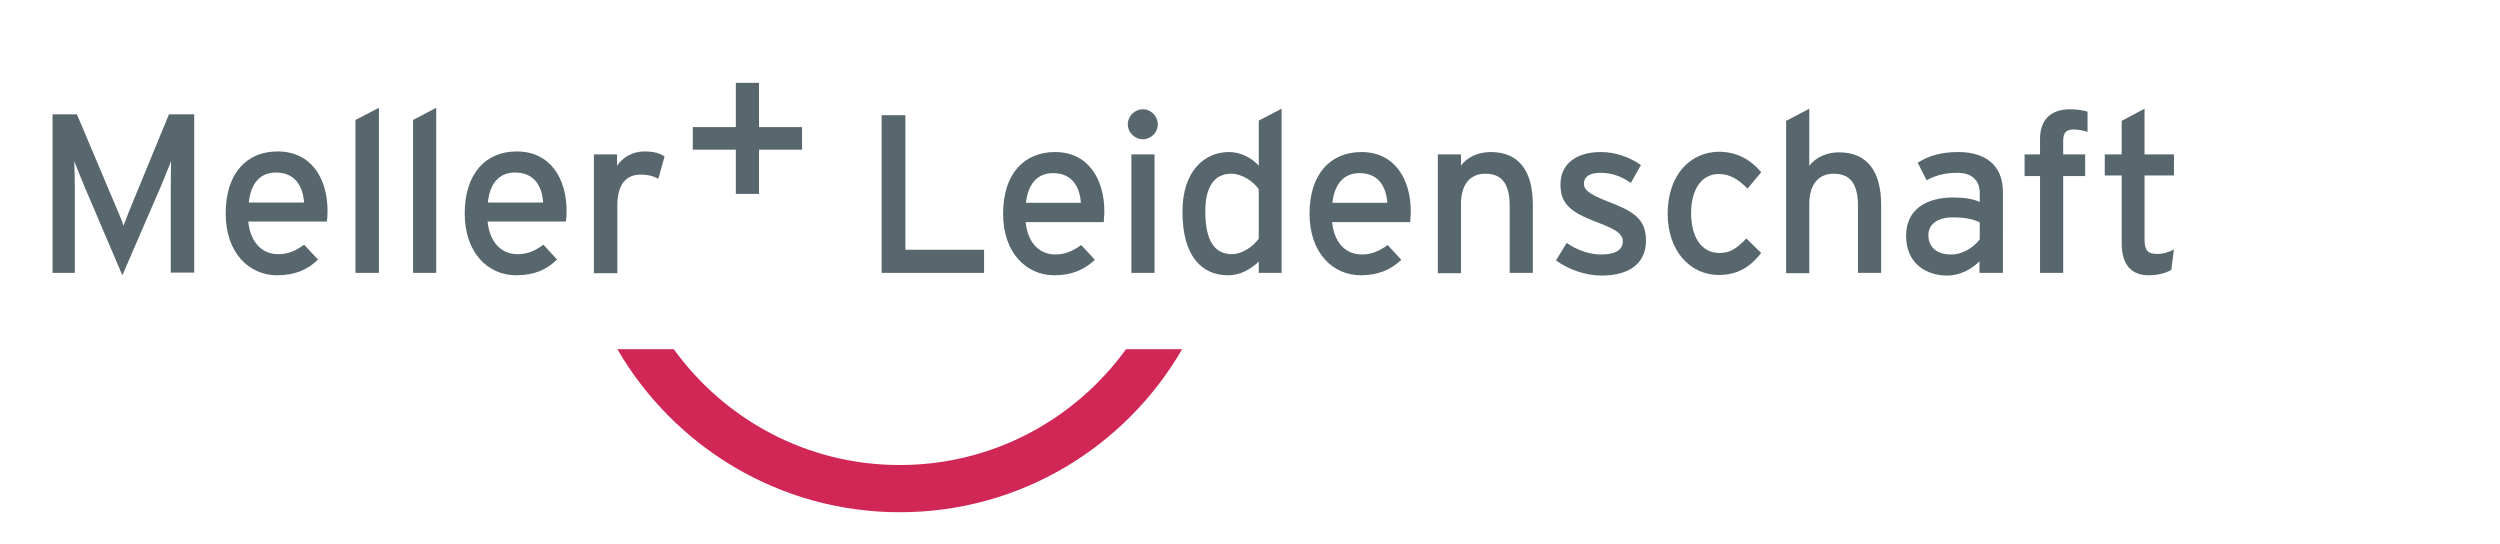
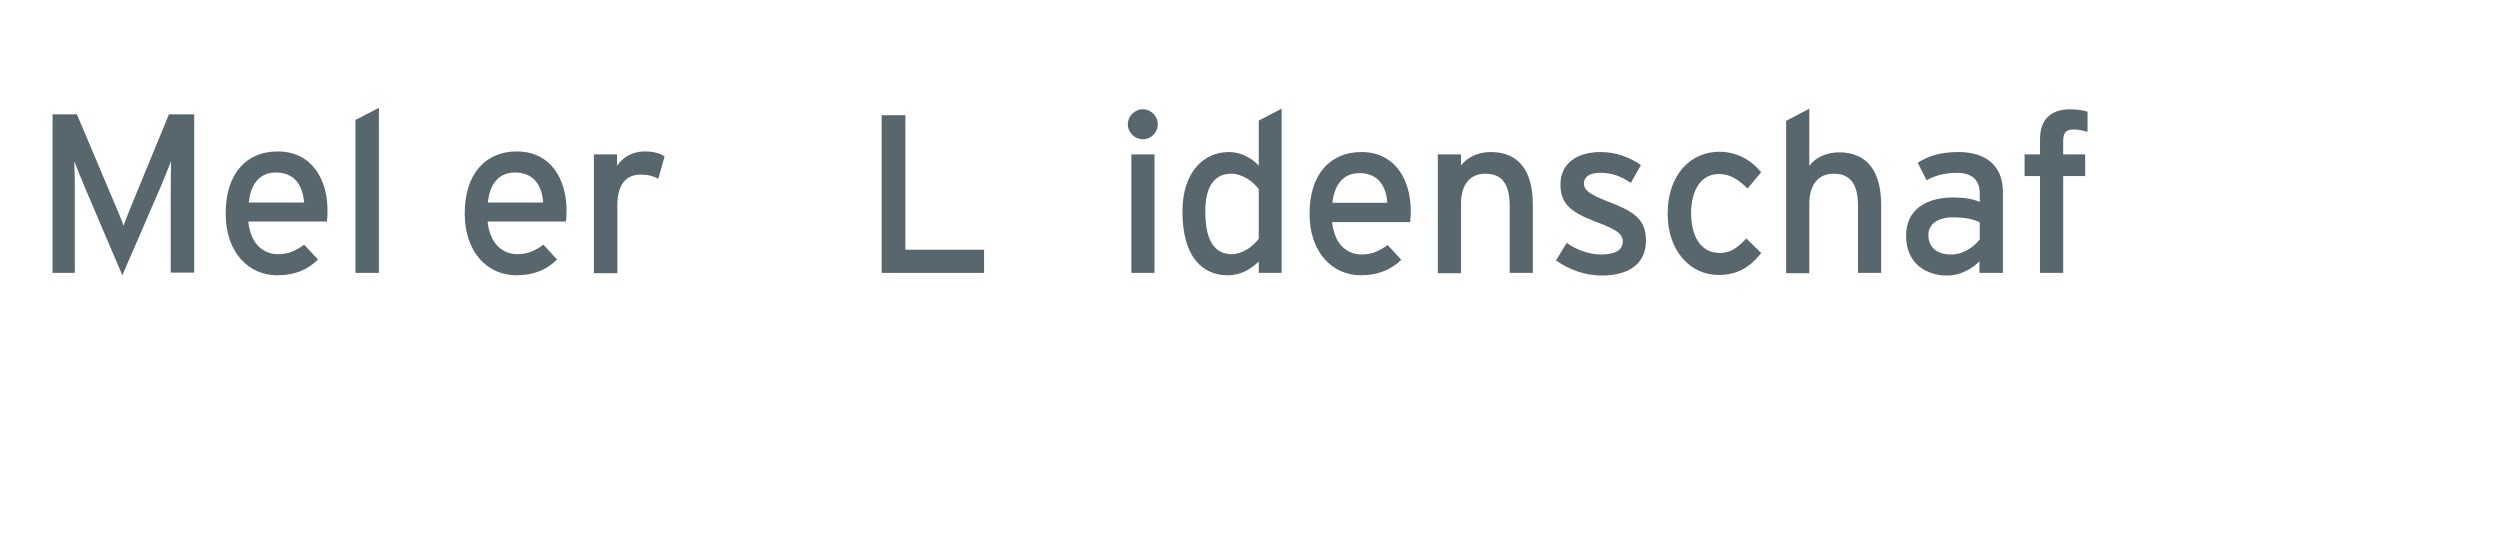
<svg xmlns="http://www.w3.org/2000/svg" version="1.1" id="Ebene_1" x="0px" y="0px" width="841.9px" height="183.1px" viewBox="0 0 841.9 183.1" style="enable-background:new 0 0 841.9 183.1;" xml:space="preserve">
  <style type="text/css">
	.st0{fill:#D02756;}
	.st1{fill:#58666D;}
</style>
  <g>
-     <path class="st0" d="M379.2,117.6c-17.1,23.6-44.8,39-76.2,39c-31.4,0-59-15.4-76.1-39h-19c19.1,32.8,54.5,54.9,95.1,54.9   c40.7,0,76.1-22.1,95.1-54.9H379.2z" />
-   </g>
+     </g>
  <g>
    <path class="st1" d="M57.5,91.9V63.7c0-3.2,0.1-7.8,0.1-9.4c-0.6,1.5-2.1,5.3-3.4,8.4l-13,30l-12.8-30c-1.3-3.1-2.8-6.9-3.4-8.4   c0.1,1.5,0.2,6.2,0.2,9.4v28.2h-7.5V38.5h8.2l12,28.4c1.3,3.1,3,6.9,3.7,9.1c0.8-2.2,2.3-6,3.6-9.1l11.7-28.4h8.5v53.3H57.5z" />
  </g>
  <g>
    <path class="st1" d="M92.9,58.1c-5.3,0-8.5,3.7-9.1,10.1h18.6C102,62.7,99.4,58.1,92.9,58.1 M110.1,74.6H83.6   c0.8,7.7,5.2,11,10.1,11c3.4,0,6-1.2,8.7-3.2l4.7,5c-3.5,3.4-7.7,5.3-13.8,5.3c-9.4,0-17.3-7.5-17.3-20.8C76,58.3,83.1,51,93.5,51   c11.4,0,16.8,9.2,16.8,20C110.3,72.5,110.2,73.8,110.1,74.6" />
  </g>
  <g>
    <polygon class="st1" points="119.7,91.9 119.7,40.4 127.6,36.3 127.6,91.9  " />
  </g>
  <g>
-     <polygon class="st1" points="139.1,91.9 139.1,40.4 146.9,36.3 146.9,91.9  " />
-   </g>
+     </g>
  <g>
    <path class="st1" d="M173.4,58.1c-5.3,0-8.5,3.7-9.1,10.1h18.6c-0.1-1.4-0.3-2.7-0.7-3.9C181,60.7,178.3,58.1,173.4,58.1    M190.6,74.6h-26.4c0.8,7.7,5.2,11,10.1,11c3.4,0,6-1.2,8.7-3.2l4.6,5c-3.5,3.4-7.7,5.3-13.8,5.3c-9.4,0-17.3-7.5-17.3-20.8   c0-13.6,7.2-20.9,17.5-20.9c11.4,0,16.8,9.2,16.8,20C190.8,72.5,190.7,73.8,190.6,74.6" />
  </g>
  <g>
    <path class="st1" d="M221.7,60.2c-1.7-0.9-3.4-1.4-6-1.4c-5,0-7.8,3.5-7.8,10.3v22.9H200v-40h7.8v3.8C209.7,53,213,51,217,51   c3.2,0,5.2,0.6,6.8,1.7L221.7,60.2z" />
  </g>
  <g>
-     <polygon class="st1" points="255.6,50.4 255.6,65.3 247.8,65.3 247.8,50.4 233.3,50.4 233.3,42.8 247.8,42.8 247.8,27.9    255.6,27.9 255.6,42.8 270.1,42.8 270.1,50.4  " />
-   </g>
+     </g>
  <g>
    <path class="st1" d="M331.4,91.9h-34.5V38.8h8v45.3h26.5V91.9z" />
-     <path class="st1" d="M371.9,71.2c0,1.4-0.2,2.7-0.2,3.6h-26.3c0.8,7.7,5.2,10.9,10,10.9c3.3,0,6-1.2,8.7-3.2l4.6,5   c-3.5,3.3-7.7,5.2-13.7,5.2c-9.3,0-17.2-7.5-17.2-20.7c0-13.5,7.1-20.8,17.5-20.8C366.5,51.2,371.9,60.4,371.9,71.2z M364,68.3   c-0.4-5.5-3-10-9.4-10c-5.2,0-8.4,3.6-9.1,10H364z" />
    <path class="st1" d="M389.9,41.9c0,2.7-2.3,5-5,5c-2.8,0-5.1-2.3-5.1-5c0-2.8,2.3-5.1,5.1-5.1C387.6,36.8,389.9,39.1,389.9,41.9z    M388.8,91.9H381V52h7.8V91.9z" />
    <path class="st1" d="M431.6,91.9h-7.7v-3.8c-2.9,2.7-6.2,4.6-10.4,4.6c-8.6,0-15.3-6.2-15.3-21.4c0-13.7,7.4-20.1,15.7-20.1   c4,0,7.8,2.1,10,4.6V40.6l7.7-4V91.9z M423.9,80.4V63.7c-1.7-2.4-5.4-5.2-9.3-5.2c-5.6,0-8.7,4.3-8.7,12.7c0,10,3.2,14.4,9,14.4   C418.6,85.5,421.9,83,423.9,80.4z" />
    <path class="st1" d="M475.1,71.2c0,1.4-0.2,2.7-0.2,3.6h-26.3c0.8,7.7,5.2,10.9,10,10.9c3.3,0,6-1.2,8.7-3.2l4.6,5   c-3.5,3.3-7.7,5.2-13.7,5.2c-9.3,0-17.2-7.5-17.2-20.7c0-13.5,7.1-20.8,17.5-20.8C469.7,51.2,475.1,60.4,475.1,71.2z M467.2,68.3   c-0.4-5.5-3-10-9.4-10c-5.2,0-8.4,3.6-9.1,10H467.2z" />
    <path class="st1" d="M516.2,91.9h-7.8V69.4c0-8-3-10.9-8.2-10.9c-5.2,0-8.2,3.7-8.2,10.2v23.3h-7.8V52h7.8v3.8   c2-2.9,5.9-4.6,10-4.6c9.3,0,14.2,6.1,14.2,17.8V91.9z" />
    <path class="st1" d="M554.3,81c0,8.8-7.1,11.8-15,11.8c-5.4,0-11.2-2.1-15.3-5.1l3.6-5.9c3.7,2.6,7.9,3.9,11.6,3.9   c4.9,0,7.3-1.6,7.3-4.4c0-3-3.5-4.5-9.3-6.7c-8.6-3.3-11.7-6.2-11.7-12.5c0-7.1,5.6-10.9,13.6-10.9c5,0,9.9,1.8,13.5,4.4l-3.4,6   c-3.3-2.3-6.5-3.4-10.3-3.4c-3.8,0-5.5,1.5-5.5,3.6c0,2,1.4,3.4,7.4,5.8C549.8,71,554.3,73.5,554.3,81z" />
    <path class="st1" d="M593.1,58l-4.6,5.5c-3.3-3.3-6.1-4.9-9.7-4.9c-5.7,0-9.3,5.1-9.3,13.2c0,7.8,3.3,13.4,9.6,13.4   c3.7,0,5.9-1.7,9-4.9l5,4.9c-3.1,3.9-7.1,7.4-14.3,7.4c-9.7,0-17.2-8.2-17.2-20.6c0-13.2,7.7-20.9,17.5-20.9   C584.8,51.2,589.4,53.6,593.1,58z" />
    <path class="st1" d="M633.5,91.9h-7.8V69.4c0-8-3-10.9-8.2-10.9c-5.2,0-8.2,3.7-8.2,10.2v23.3h-7.8V40.7l7.8-4.1v19.3   c2-2.9,5.9-4.6,10-4.6c9.3,0,14.2,6.1,14.2,17.8V91.9z" />
    <path class="st1" d="M674.3,91.9h-7.7V88c-2.7,2.7-6.6,4.8-10.9,4.8c-6.5,0-13.8-3.6-13.8-13.4c0-8.9,6.8-12.9,15.9-12.9   c3.7,0,6.7,0.5,8.9,1.5v-3c0-4.3-2.7-6.8-7.5-6.8c-4.1,0-7.3,0.8-10.4,2.5l-3-5.9c3.8-2.4,8-3.6,13.7-3.6c8.9,0,15,4.3,15,13.4   V91.9z M666.7,80.6v-5.7c-2.1-1.1-4.9-1.7-9.1-1.7c-5,0-8.2,2.3-8.2,5.9c0,3.9,2.5,6.6,7.7,6.6C661.2,85.7,664.8,83.1,666.7,80.6z" />
    <path class="st1" d="M703,44.4c-1.8-0.5-3.2-0.8-4.6-0.8c-2.6,0-3.6,1-3.6,3.9V52h7.4v7.3h-7.4v32.6H687V59.3h-5.2V52h5.2v-5.2   c0-7.3,4.5-10,10.1-10c2.1,0,4.3,0.3,5.9,0.8V44.4z" />
-     <path class="st1" d="M732.1,84l-0.9,6.9c-1.9,1.1-4.6,1.8-7.7,1.8c-5.5,0-9-3.4-9-10.6v-23h-5.7V52h5.7V40.7l7.7-4.1V52h9.9v7.1   h-9.9v21.6c0,3.7,1.2,4.8,4.1,4.8C728.4,85.6,730.7,84.8,732.1,84z" />
  </g>
</svg>